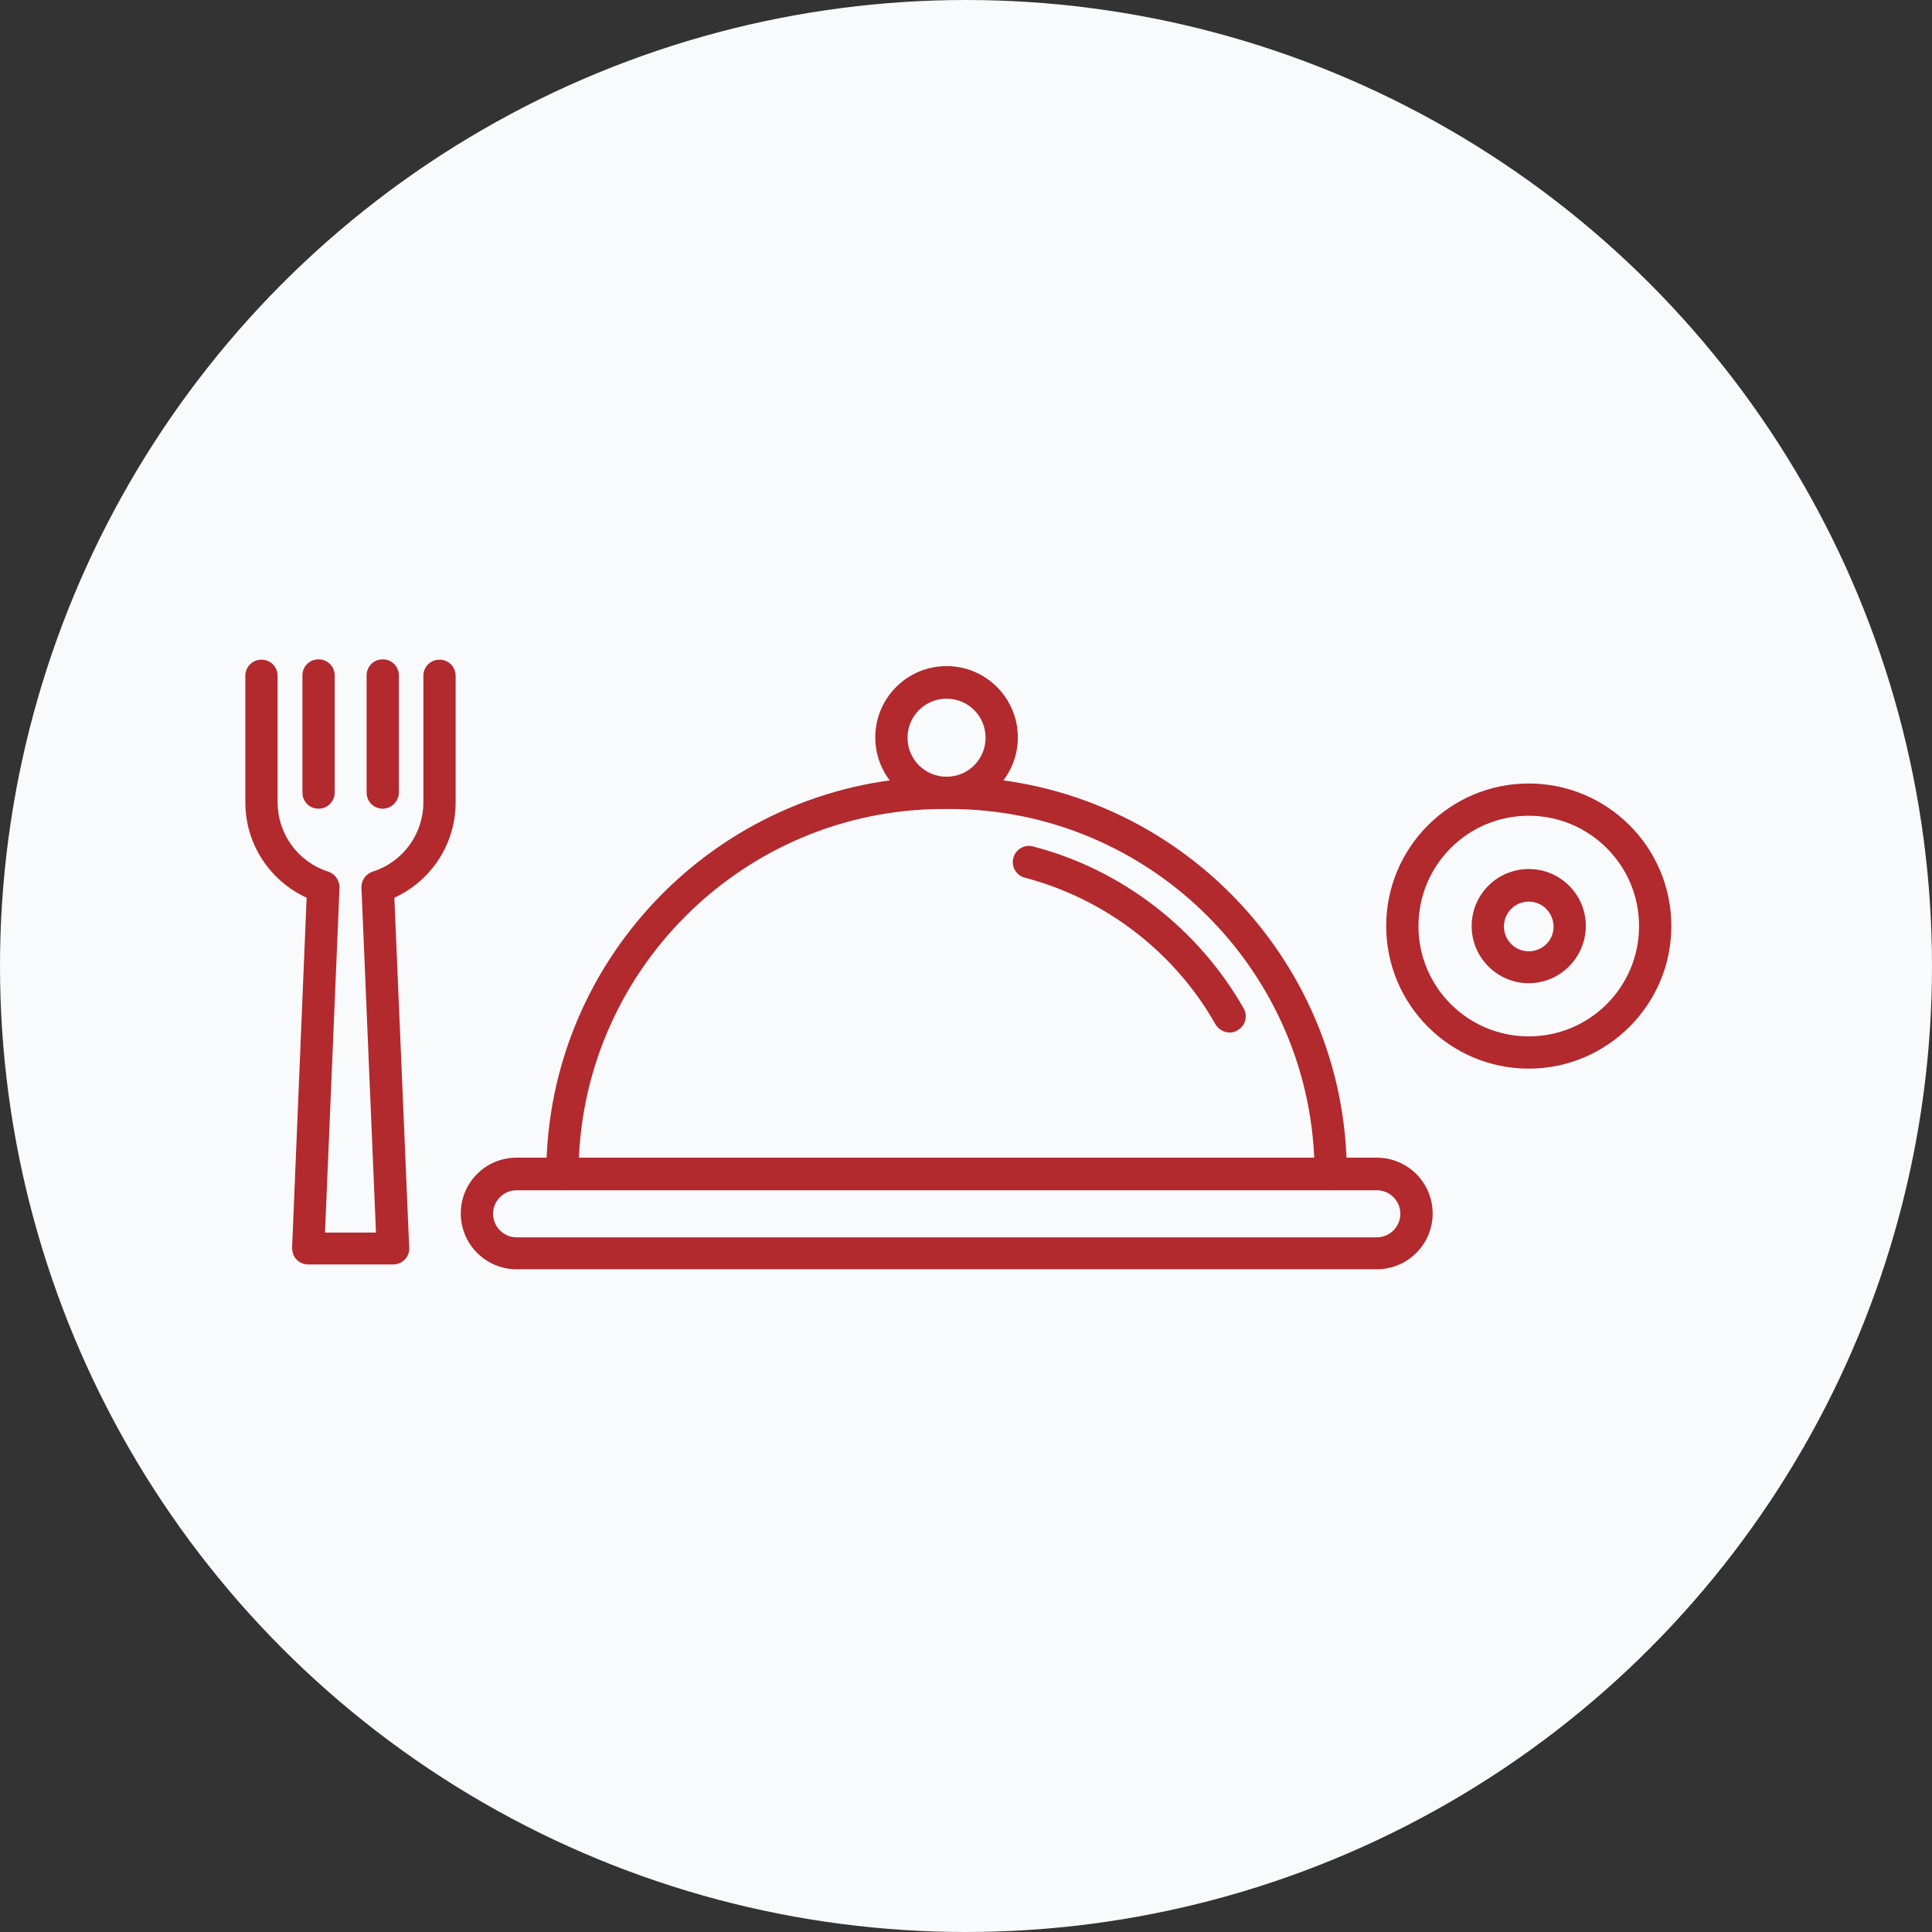
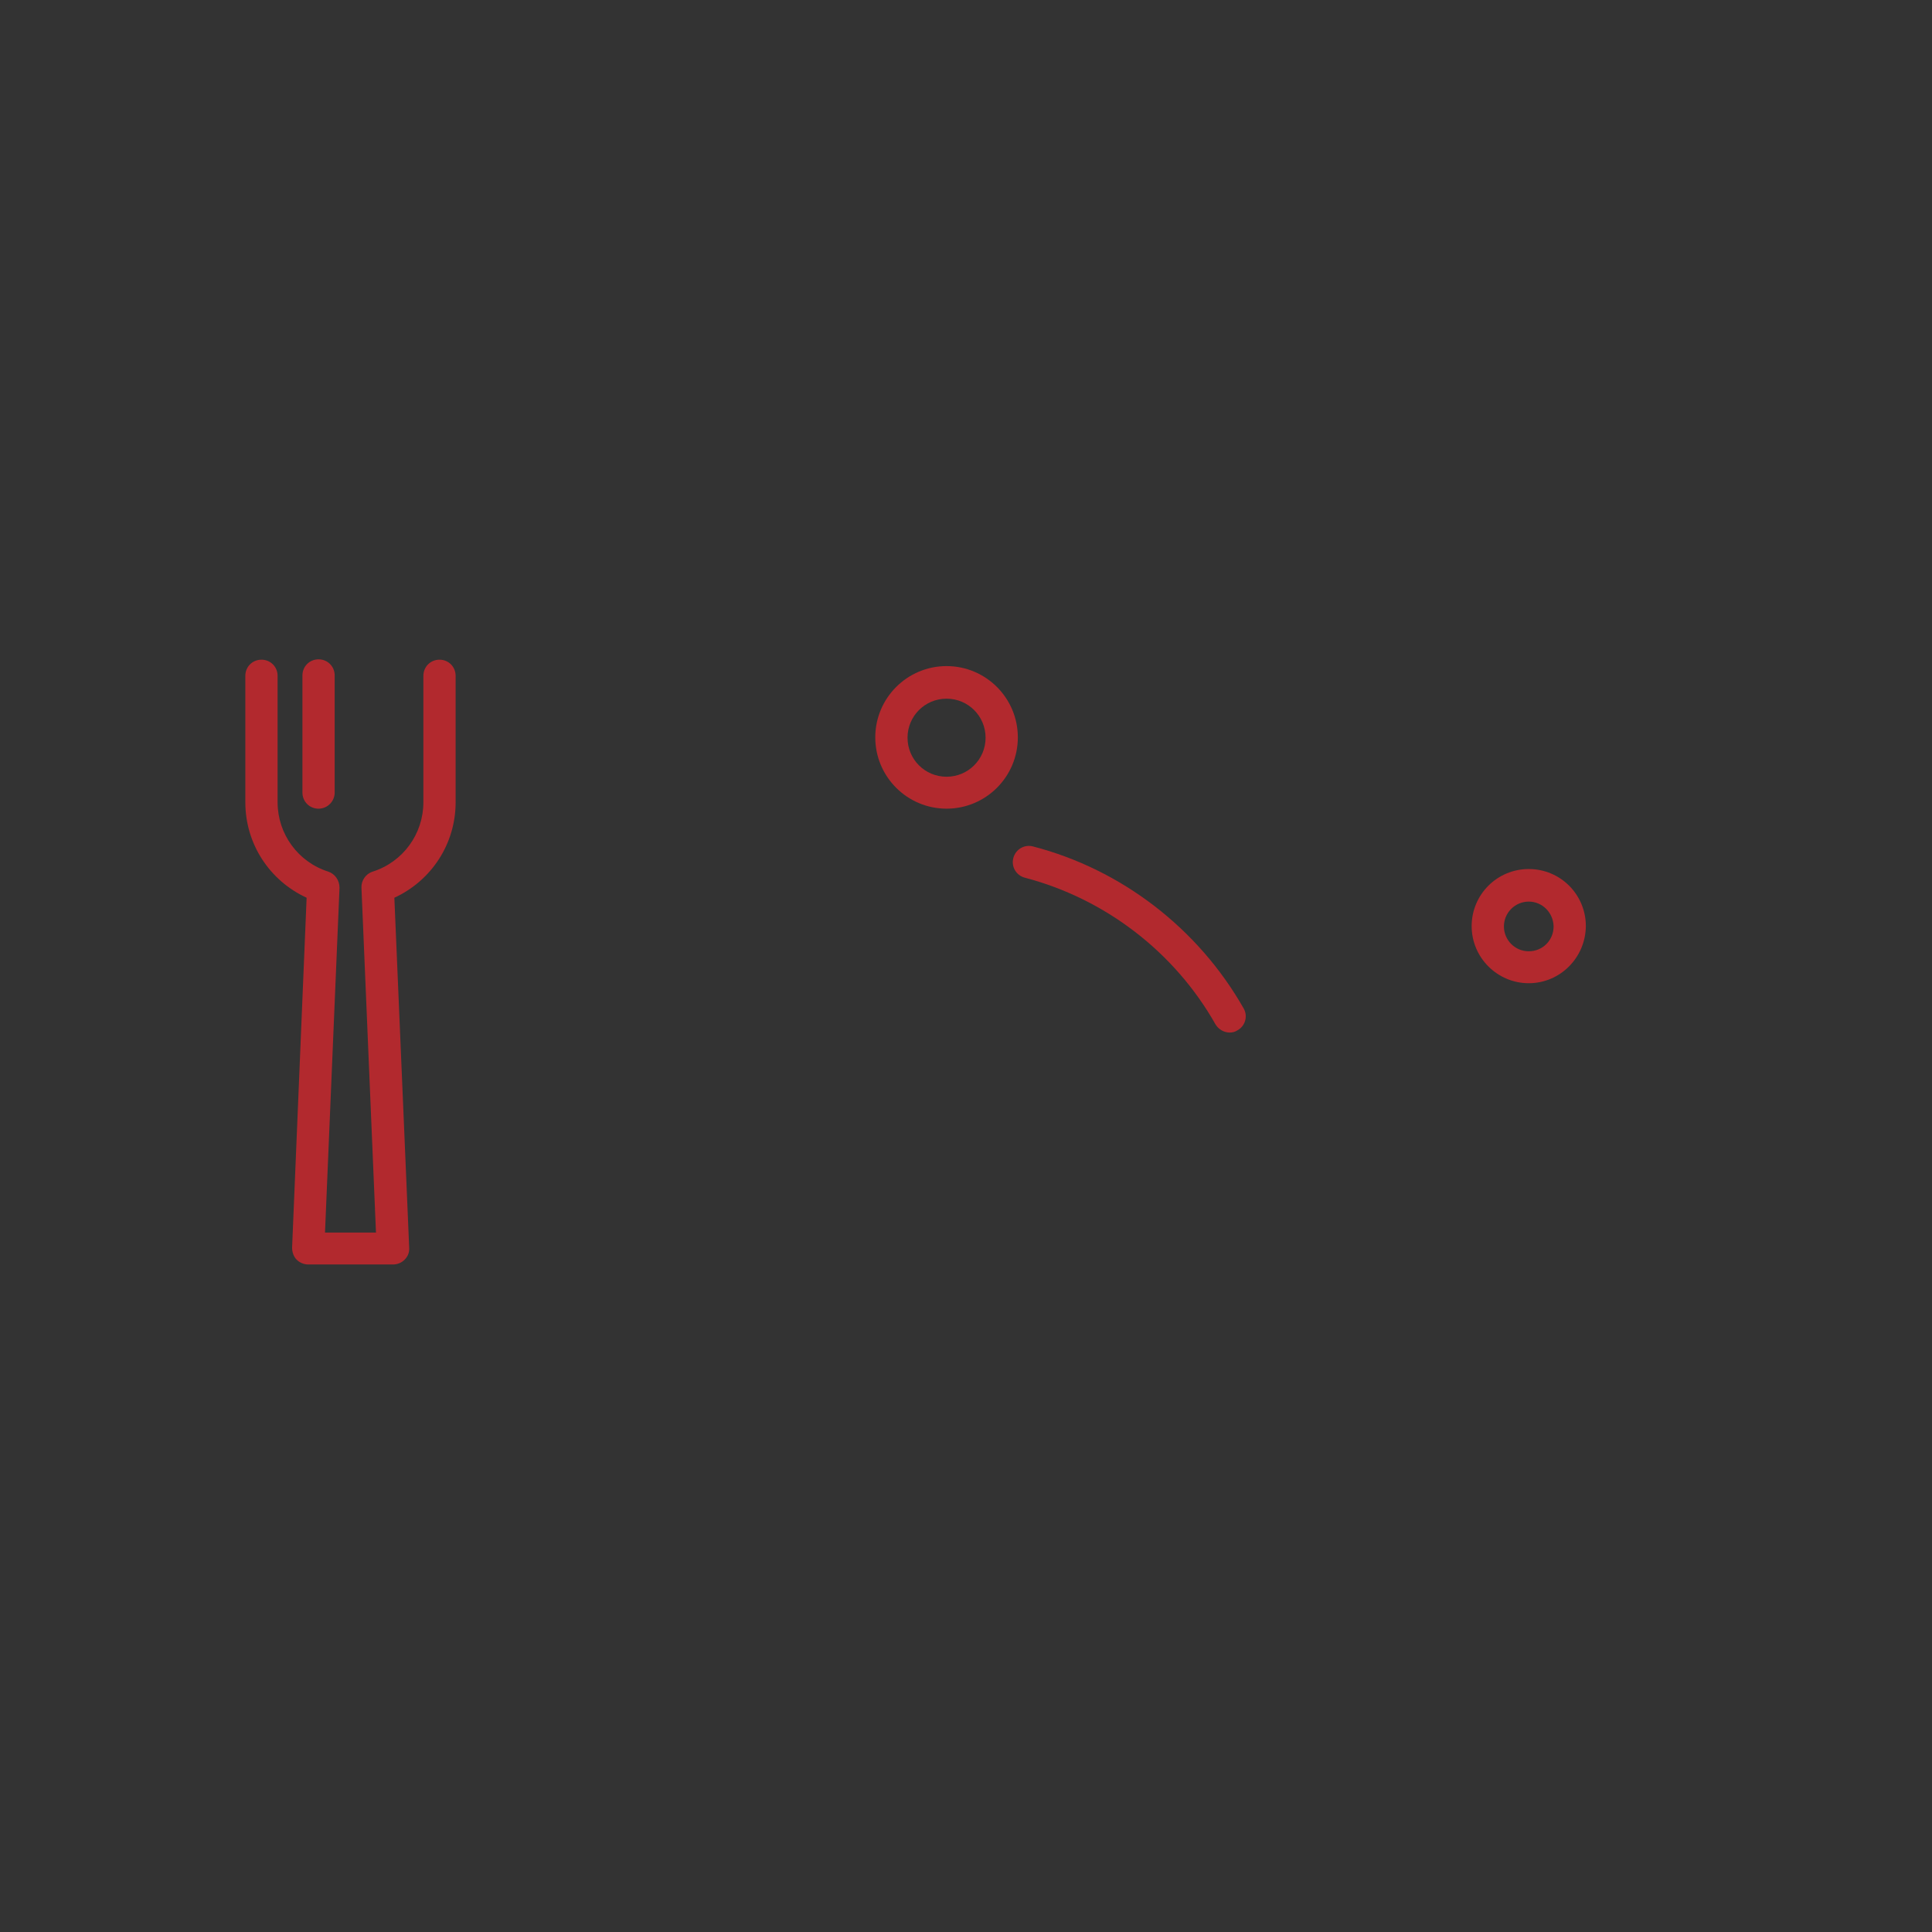
<svg xmlns="http://www.w3.org/2000/svg" width="126" height="126" viewBox="0 0 126 126" fill="none">
  <rect x="0" y="0" width="126" height="126" fill="#333333" stroke="none" />
-   <circle cx="63" cy="63" r="63" fill="#F9FAFB" />
-   <path d="M99.702 69.693C94.569 69.693 90.404 65.528 90.404 60.395C90.404 55.263 94.569 51.098 99.702 51.098C104.835 51.098 109 55.263 109 60.395C109 65.528 104.814 69.693 99.702 69.693ZM99.702 53.201C95.726 53.201 92.508 56.42 92.508 60.395C92.508 64.371 95.726 67.59 99.702 67.59C103.678 67.59 106.896 64.371 106.896 60.395C106.896 56.42 103.657 53.201 99.702 53.201Z" fill="#B2292E" />
  <path d="M99.702 64.123C97.661 64.123 95.978 62.461 95.978 60.399C95.978 58.338 97.64 56.676 99.702 56.676C101.763 56.676 103.425 58.338 103.425 60.399C103.404 62.461 101.742 64.123 99.702 64.123ZM99.702 58.8C98.818 58.8 98.082 59.516 98.082 60.42C98.082 61.304 98.797 62.04 99.702 62.04C100.606 62.04 101.322 61.325 101.322 60.42C101.301 59.516 100.585 58.8 99.702 58.8Z" fill="#B2292E" />
  <path d="M25.634 82.466H20.102C19.808 82.466 19.534 82.34 19.345 82.15C19.155 81.961 19.05 81.666 19.05 81.372L19.997 58.548C17.578 57.433 16 55.035 16 52.321V44.075C16 43.486 16.463 43.023 17.052 43.023C17.641 43.023 18.104 43.486 18.104 44.075V52.321C18.104 54.383 19.429 56.213 21.406 56.844C21.848 56.991 22.142 57.412 22.142 57.896L21.196 80.383H24.52L23.573 57.896C23.552 57.433 23.846 56.991 24.309 56.844C26.287 56.213 27.612 54.383 27.612 52.321V44.075C27.612 43.486 28.075 43.023 28.664 43.023C29.253 43.023 29.715 43.486 29.715 44.075V52.321C29.715 55.035 28.138 57.433 25.719 58.548L26.686 81.372C26.707 81.666 26.602 81.94 26.392 82.15C26.181 82.361 25.908 82.466 25.634 82.466Z" fill="#B2292E" />
  <path d="M20.775 52.74C20.186 52.74 19.724 52.277 19.724 51.688V44.052C19.724 43.463 20.186 43 20.775 43C21.364 43 21.827 43.463 21.827 44.052V51.688C21.827 52.256 21.364 52.74 20.775 52.74Z" fill="#B2292E" />
-   <path d="M24.961 52.74C24.372 52.74 23.909 52.277 23.909 51.688V44.052C23.909 43.463 24.372 43 24.961 43C25.55 43 26.013 43.463 26.013 44.052V51.688C26.013 52.256 25.529 52.74 24.961 52.74Z" fill="#B2292E" />
-   <path d="M89.794 82.778H33.691C31.693 82.778 30.052 81.159 30.052 79.139C30.052 77.12 31.672 75.5 33.691 75.5H89.794C91.792 75.5 93.433 77.12 93.433 79.139C93.433 81.159 91.792 82.778 89.794 82.778ZM33.691 77.625C32.849 77.625 32.155 78.319 32.155 79.16C32.155 80.002 32.849 80.696 33.691 80.696H89.794C90.635 80.696 91.329 80.002 91.329 79.16C91.329 78.319 90.635 77.625 89.794 77.625H33.691Z" fill="#B2292E" />
-   <path d="M86.786 77.624C86.197 77.624 85.735 77.162 85.735 76.573C85.735 63.446 75.048 52.76 61.922 52.76H61.543C48.417 52.76 37.73 63.446 37.73 76.573C37.73 77.162 37.268 77.624 36.679 77.624C36.09 77.624 35.627 77.162 35.627 76.573C35.627 62.289 47.26 50.656 61.543 50.656H61.922C76.205 50.656 87.838 62.289 87.838 76.573C87.838 77.141 87.375 77.624 86.786 77.624Z" fill="#B2292E" />
  <path d="M61.732 52.739C59.166 52.739 57.083 50.657 57.083 48.09C57.083 45.524 59.166 43.441 61.732 43.441C64.298 43.441 66.381 45.524 66.381 48.09C66.381 50.657 64.298 52.739 61.732 52.739ZM61.732 45.566C60.322 45.566 59.187 46.702 59.187 48.111C59.187 49.521 60.322 50.657 61.732 50.657C63.141 50.657 64.277 49.521 64.277 48.111C64.277 46.702 63.141 45.566 61.732 45.566Z" fill="#B2292E" />
  <path d="M80.201 67.34C79.844 67.34 79.486 67.151 79.276 66.814C76.604 62.081 72.061 58.61 66.844 57.243C66.276 57.096 65.939 56.528 66.086 55.96C66.234 55.392 66.802 55.055 67.37 55.203C73.133 56.696 78.14 60.546 81.106 65.763C81.4 66.267 81.211 66.92 80.706 67.193C80.559 67.298 80.37 67.34 80.201 67.34Z" fill="#B2292E" />
</svg>